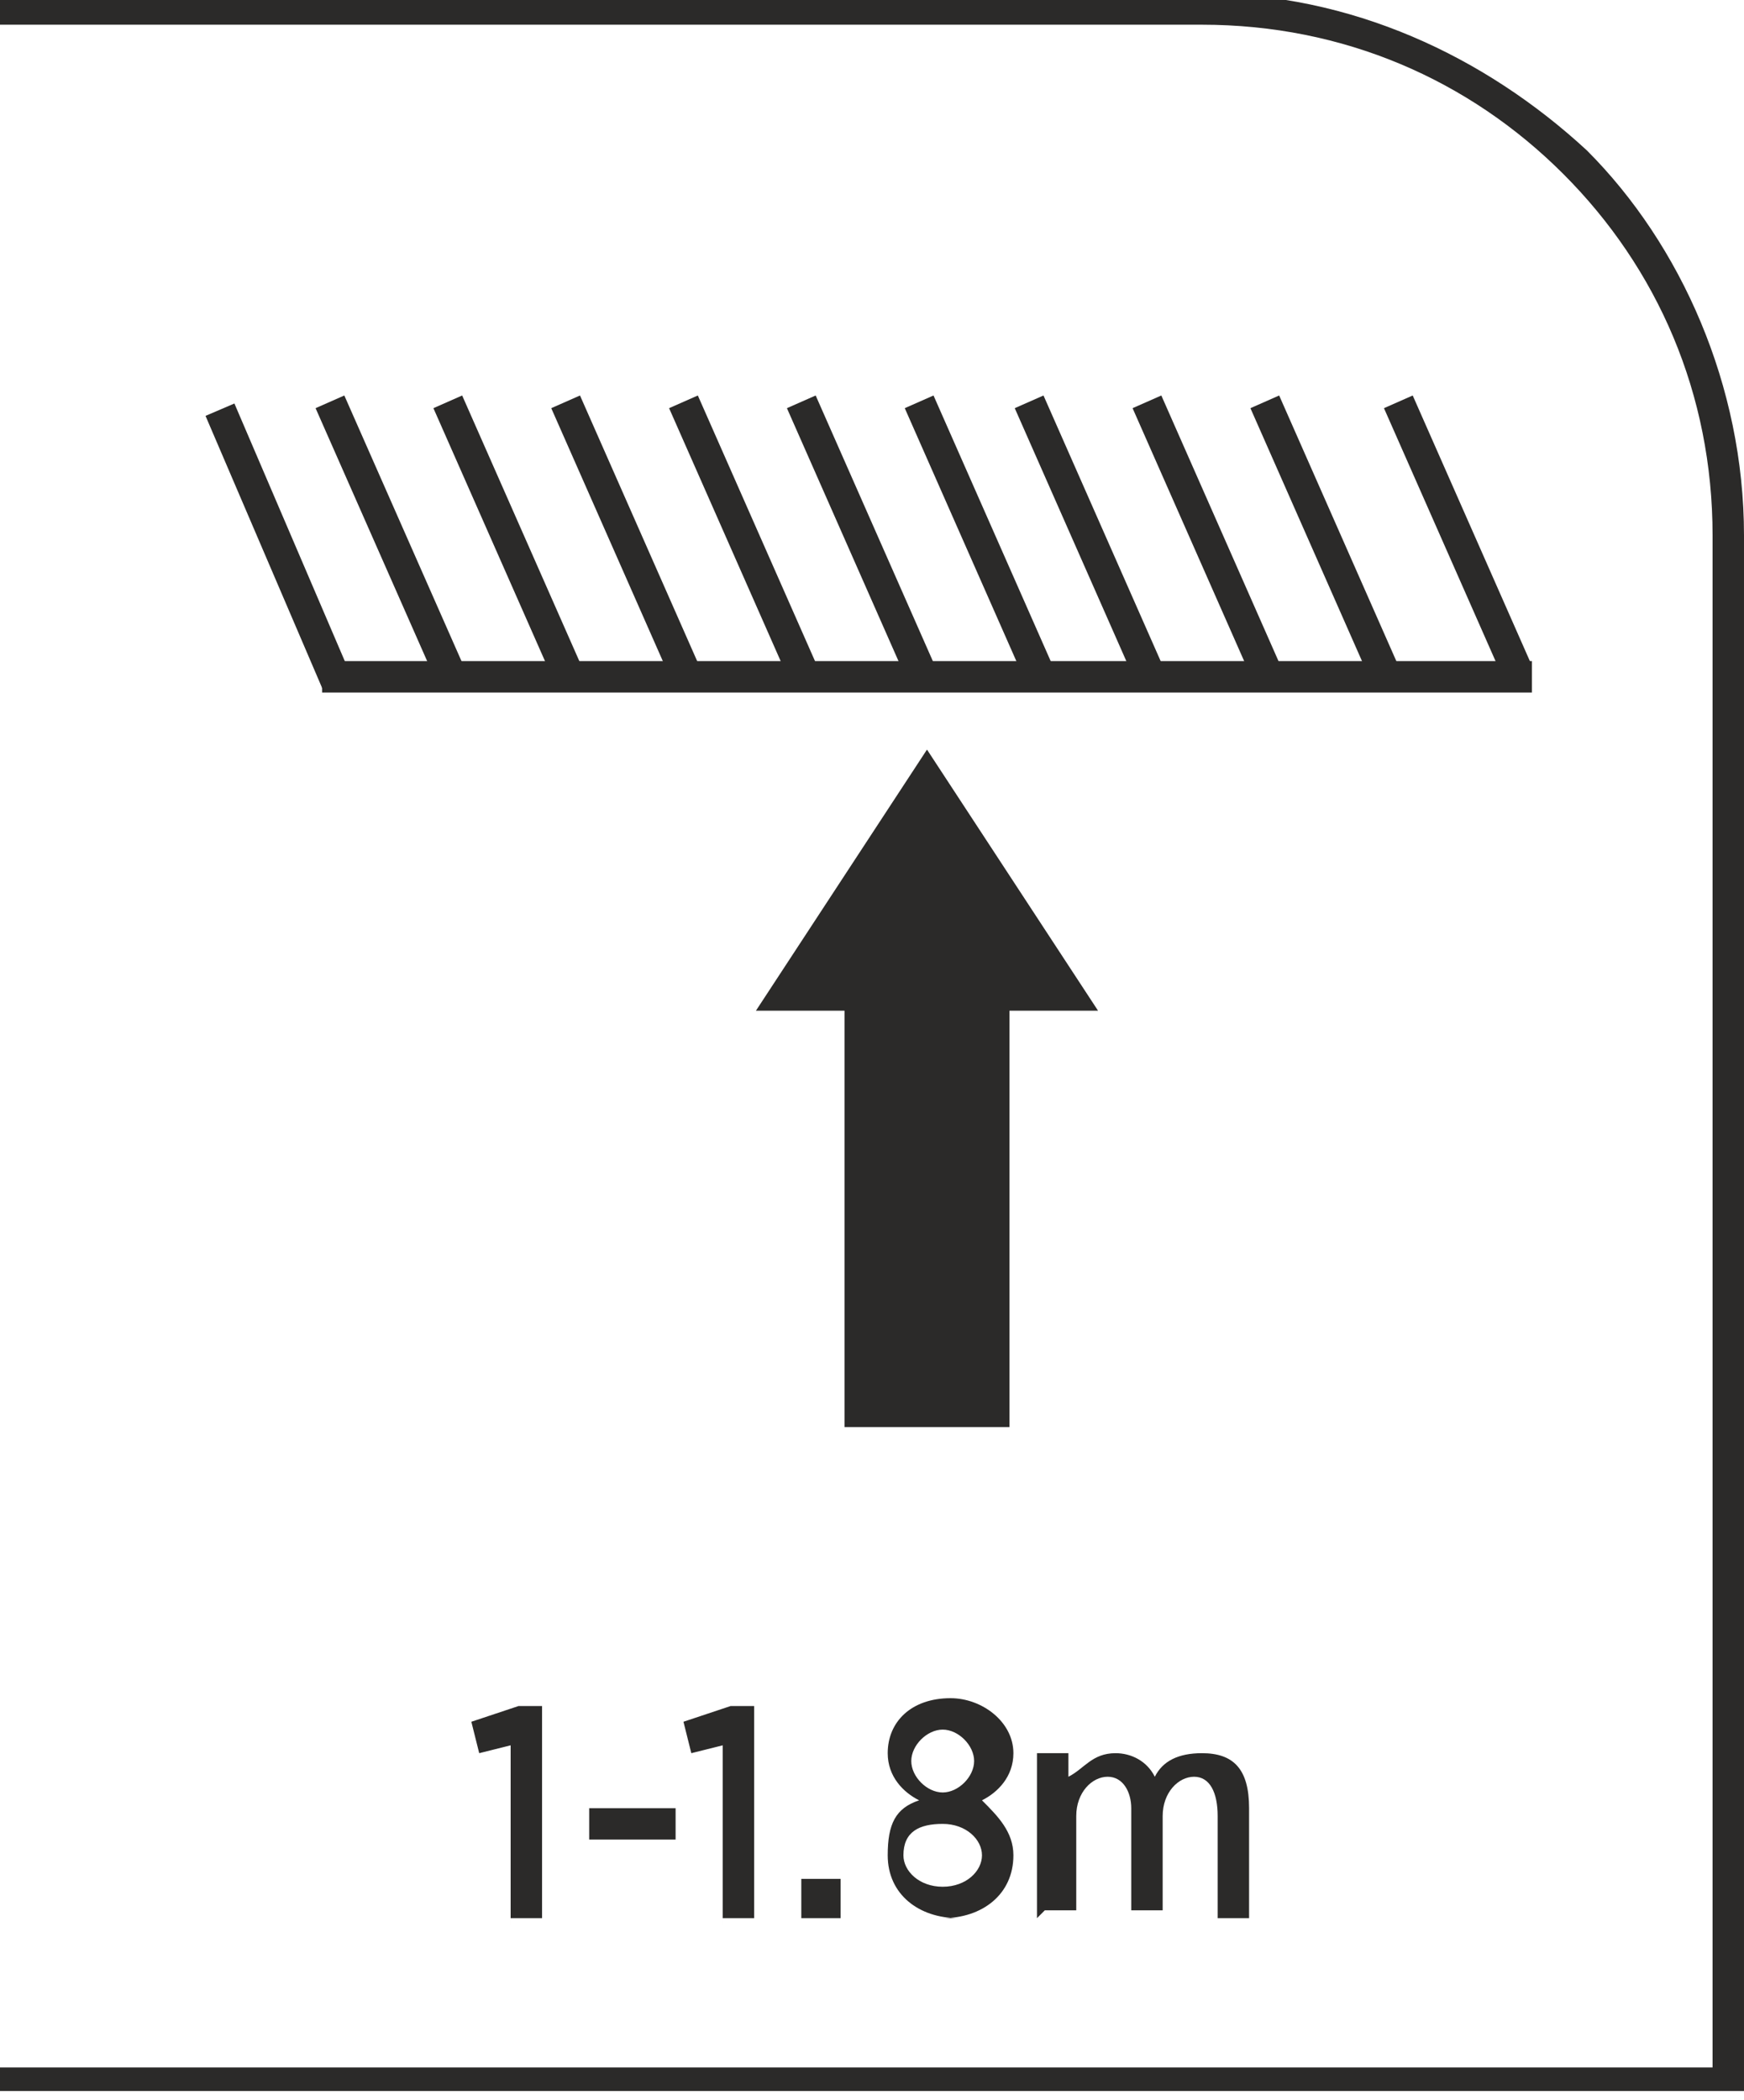
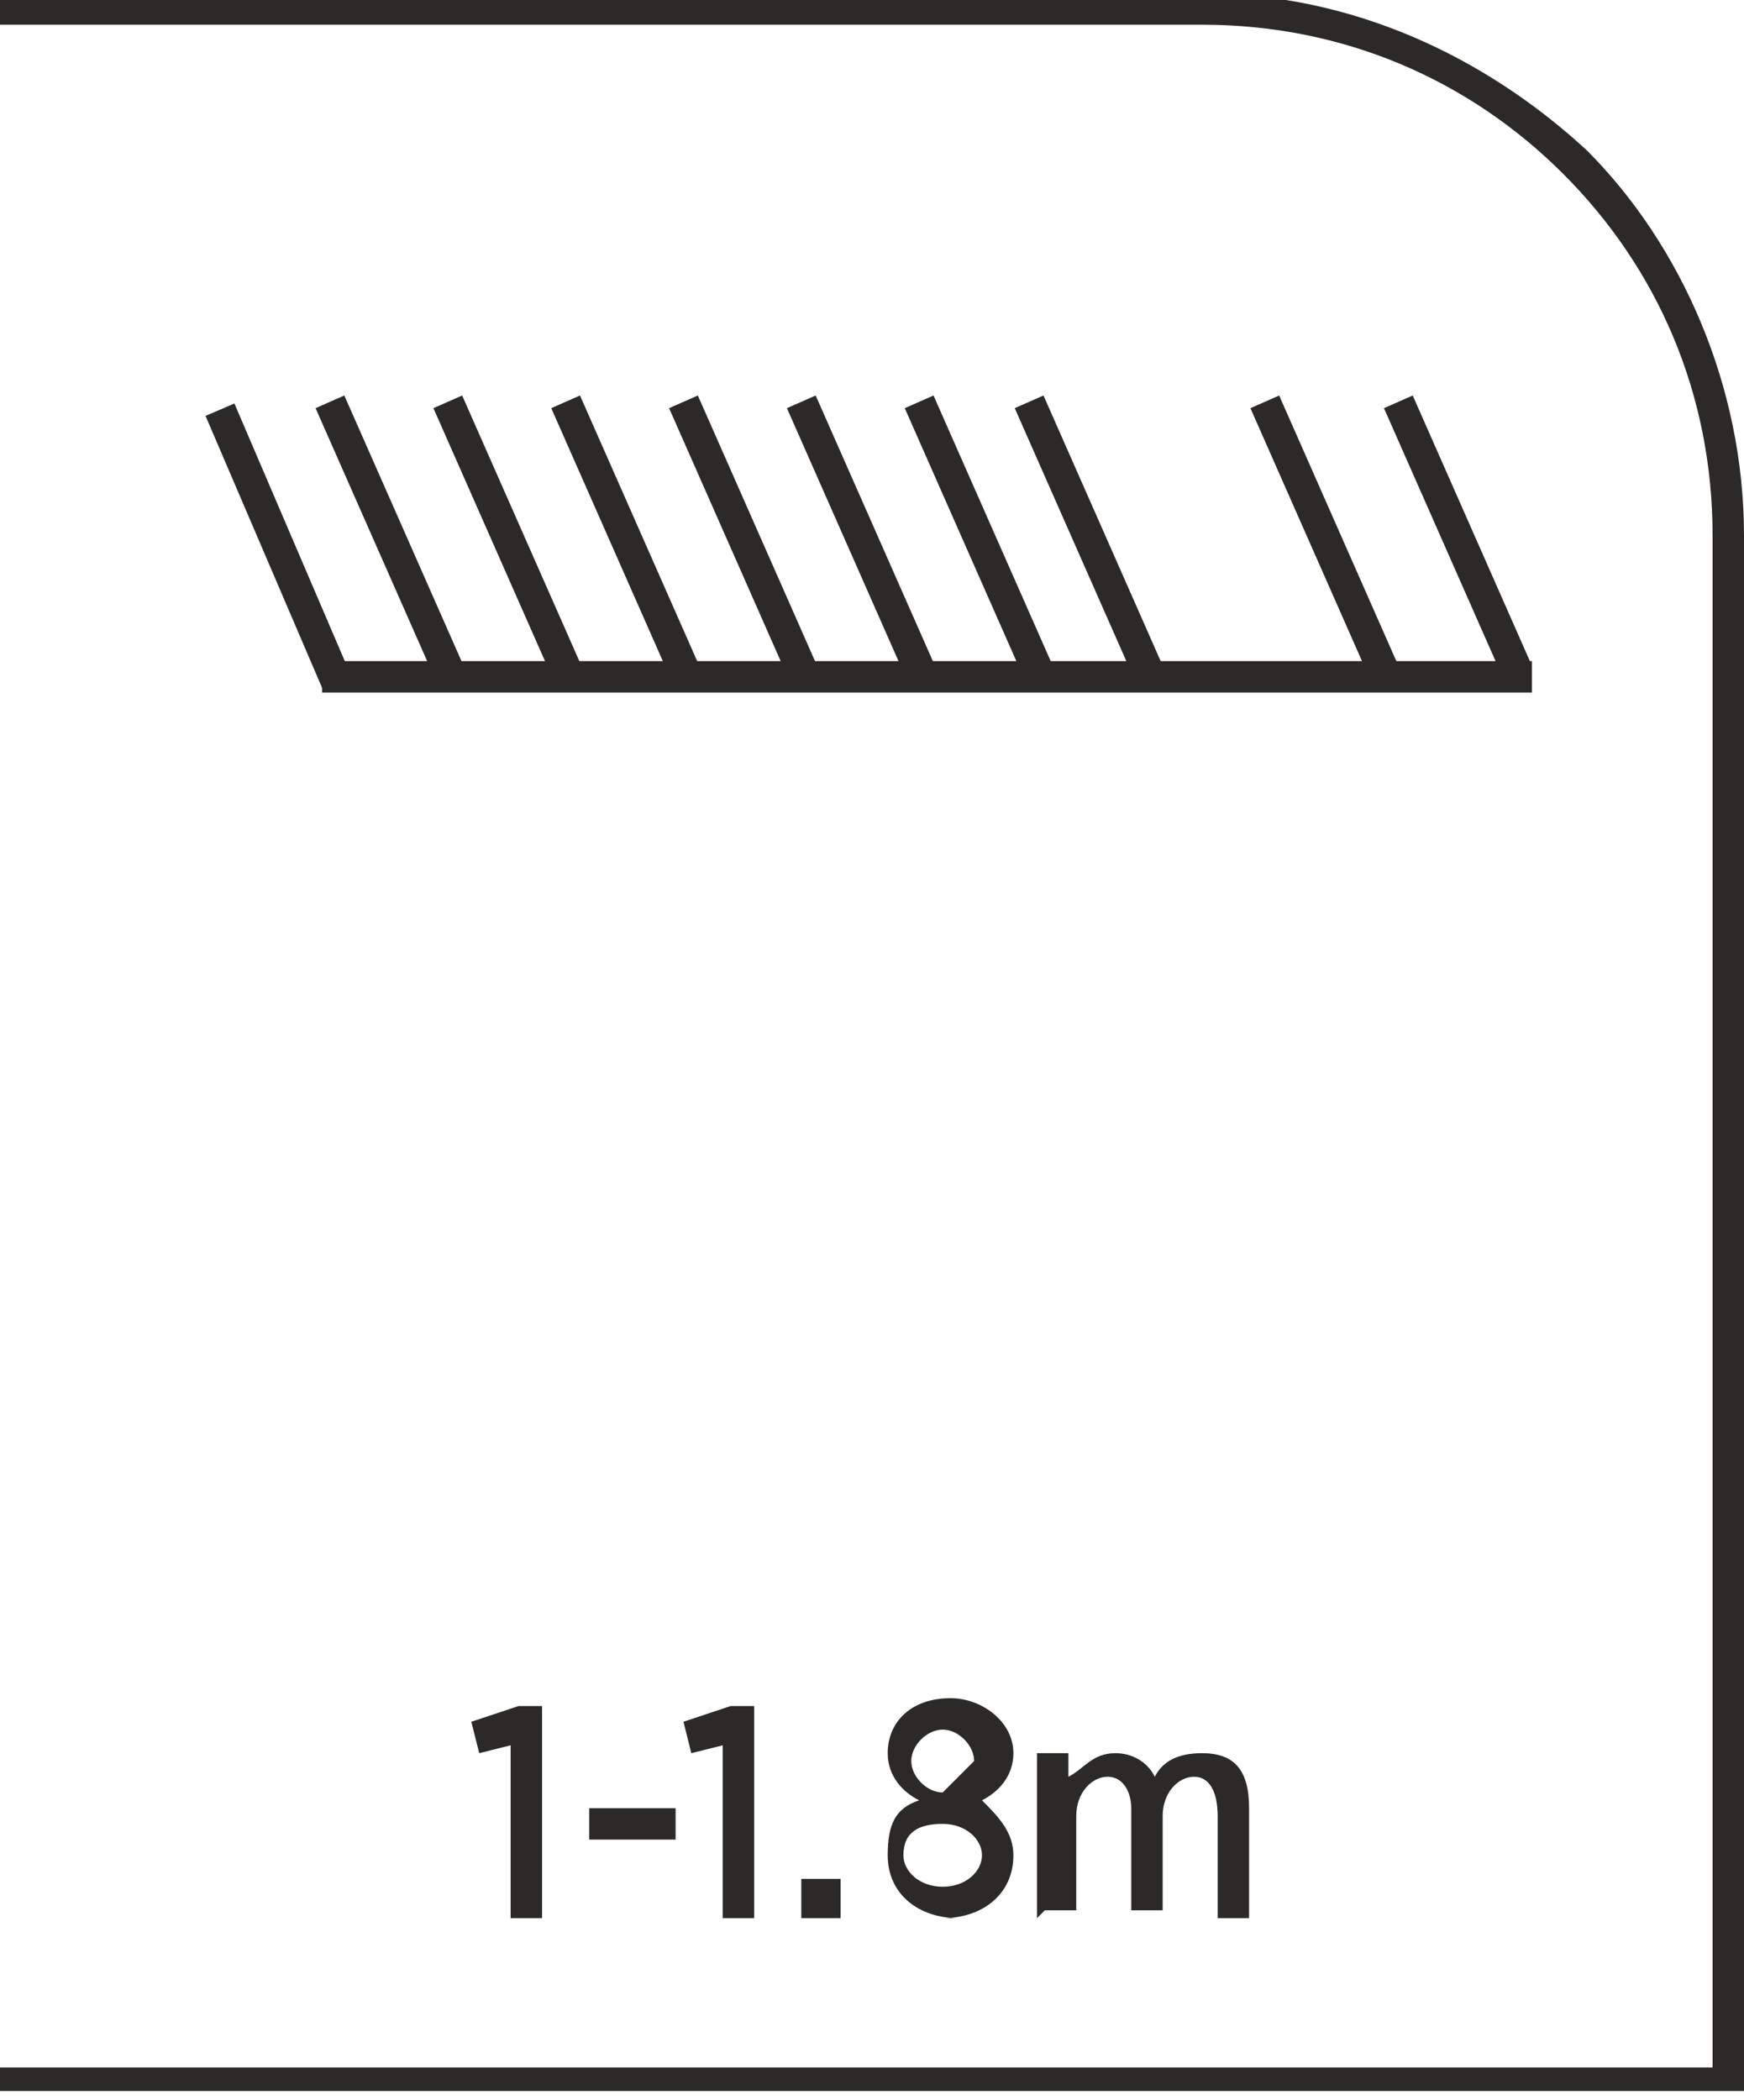
<svg xmlns="http://www.w3.org/2000/svg" xml:space="preserve" width="9.284mm" height="11.178mm" version="1.1" style="shape-rendering:geometricPrecision; text-rendering:geometricPrecision; image-rendering:optimizeQuality; fill-rule:evenodd; clip-rule:evenodd" viewBox="0 0 2.22 2.67">
  <defs>
    <style type="text/css">
   
    .str1 {stroke:#2B2A29;stroke-width:0.03;stroke-miterlimit:22.926}
    .str0 {stroke:#2B2A29;stroke-width:0.04;stroke-miterlimit:22.926}
    .fil0 {fill:none}
    .fil1 {fill:#2B2A29}
    .fil3 {fill:#2B2A29;fill-rule:nonzero}
    .fil2 {fill:#2B2A29;fill-rule:nonzero}
   
  </style>
  </defs>
  <g id="Layer_x0020_1">
    <g id="Preporučena_x0020_visina_x0020_za_x0020_instalaciju_1m_x0020_-_x0020_1_x002c_8m">
      <g>
        <path class="fil0 str0" d="M0.43 0.87l-0.15 -0.35" />
        <path class="fil0 str0" d="M0.57 0.85l-0.15 -0.34" />
        <path class="fil0 str0" d="M0.72 0.85l-0.15 -0.34" />
        <path class="fil0 str0" d="M0.87 0.85l-0.15 -0.34" />
        <path class="fil0 str0" d="M1.02 0.85l-0.15 -0.34" />
        <path class="fil0 str0" d="M1.17 0.85l-0.15 -0.34" />
        <path class="fil0 str0" d="M1.32 0.85l-0.15 -0.34" />
        <path class="fil0 str0" d="M1.46 0.85l-0.15 -0.34" />
-         <path class="fil0 str0" d="M1.61 0.85l-0.15 -0.34" />
        <path class="fil0 str0" d="M1.76 0.85l-0.15 -0.34" />
        <path class="fil0 str0" d="M1.93 0.85l-0.15 -0.34" />
        <path class="fil0 str0" d="M0.41 0.86l1.54 0" />
-         <path class="fil1 str1" d="M1.09 1.27l0 0.53 0.18 0 0 -0.53 0.1 0 -0.19 -0.29 0 0 -0.19 0.29 0.1 0z" />
      </g>
      <path class="fil2" d="M-0 2.63l2.18 0 0 -1.95c0,-0.18 -0.07,-0.34 -0.19,-0.46 -0.12,-0.12 -0.28,-0.19 -0.46,-0.19l-1.53 0 0 -0.04 1.53 0c0.19,0 0.36,0.08 0.49,0.2 0.12,0.12 0.2,0.3 0.2,0.49l0 1.98 -2.22 0 0 -0.04z" />
-       <path class="fil3" d="M0.65 2.44l0.04 0 0 -0.27 -0.03 0 -0.06 0.02 0.01 0.04 0.04 -0.01 0 0.23zm0.1 -0.1l0.11 0 0 -0.04 -0.11 0 0 0.04zm0.17 0.1l0.04 0 0 -0.27 -0.03 0 -0.06 0.02 0.01 0.04 0.04 -0.01 0 0.23zm0.1 0l0.05 0 0 -0.05 -0.05 0 0 0.05zm0.18 0c0.05,0 0.09,-0.03 0.09,-0.08l0 -0c0,-0.03 -0.02,-0.05 -0.04,-0.07 0.02,-0.01 0.04,-0.03 0.04,-0.06l0 -0c0,-0.04 -0.04,-0.07 -0.08,-0.07 -0.05,0 -0.08,0.03 -0.08,0.07l0 0c0,0.03 0.02,0.05 0.04,0.06 -0.03,0.01 -0.04,0.03 -0.04,0.07l0 0c0,0.05 0.04,0.08 0.09,0.08zm0 -0.16c-0.02,0 -0.04,-0.02 -0.04,-0.04l0 -0c0,-0.02 0.02,-0.04 0.04,-0.04 0.02,0 0.04,0.02 0.04,0.04l0 0c0,0.02 -0.02,0.04 -0.04,0.04zm0 0.12c-0.03,0 -0.05,-0.02 -0.05,-0.04l0 -0c0,-0.03 0.02,-0.04 0.05,-0.04 0.03,0 0.05,0.02 0.05,0.04l0 0c0,0.02 -0.02,0.04 -0.05,0.04zm0.13 0.03l0.04 0 0 -0.12c0,-0.03 0.02,-0.05 0.04,-0.05 0.02,0 0.03,0.02 0.03,0.04l0 0.13 0.04 0 0 -0.12c0,-0.03 0.02,-0.05 0.04,-0.05 0.02,0 0.03,0.02 0.03,0.05l0 0.13 0.04 0 0 -0.14c0,-0.05 -0.02,-0.07 -0.06,-0.07 -0.03,0 -0.05,0.01 -0.06,0.03 -0.01,-0.02 -0.03,-0.03 -0.05,-0.03 -0.03,0 -0.04,0.02 -0.06,0.03l0 -0.03 -0.04 0 0 0.21z" />
+       <path class="fil3" d="M0.65 2.44l0.04 0 0 -0.27 -0.03 0 -0.06 0.02 0.01 0.04 0.04 -0.01 0 0.23zm0.1 -0.1l0.11 0 0 -0.04 -0.11 0 0 0.04zm0.17 0.1l0.04 0 0 -0.27 -0.03 0 -0.06 0.02 0.01 0.04 0.04 -0.01 0 0.23zm0.1 0l0.05 0 0 -0.05 -0.05 0 0 0.05zm0.18 0c0.05,0 0.09,-0.03 0.09,-0.08l0 -0c0,-0.03 -0.02,-0.05 -0.04,-0.07 0.02,-0.01 0.04,-0.03 0.04,-0.06l0 -0c0,-0.04 -0.04,-0.07 -0.08,-0.07 -0.05,0 -0.08,0.03 -0.08,0.07l0 0c0,0.03 0.02,0.05 0.04,0.06 -0.03,0.01 -0.04,0.03 -0.04,0.07l0 0c0,0.05 0.04,0.08 0.09,0.08zm0 -0.16c-0.02,0 -0.04,-0.02 -0.04,-0.04l0 -0c0,-0.02 0.02,-0.04 0.04,-0.04 0.02,0 0.04,0.02 0.04,0.04l0 0zm0 0.12c-0.03,0 -0.05,-0.02 -0.05,-0.04l0 -0c0,-0.03 0.02,-0.04 0.05,-0.04 0.03,0 0.05,0.02 0.05,0.04l0 0c0,0.02 -0.02,0.04 -0.05,0.04zm0.13 0.03l0.04 0 0 -0.12c0,-0.03 0.02,-0.05 0.04,-0.05 0.02,0 0.03,0.02 0.03,0.04l0 0.13 0.04 0 0 -0.12c0,-0.03 0.02,-0.05 0.04,-0.05 0.02,0 0.03,0.02 0.03,0.05l0 0.13 0.04 0 0 -0.14c0,-0.05 -0.02,-0.07 -0.06,-0.07 -0.03,0 -0.05,0.01 -0.06,0.03 -0.01,-0.02 -0.03,-0.03 -0.05,-0.03 -0.03,0 -0.04,0.02 -0.06,0.03l0 -0.03 -0.04 0 0 0.21z" />
    </g>
  </g>
</svg>